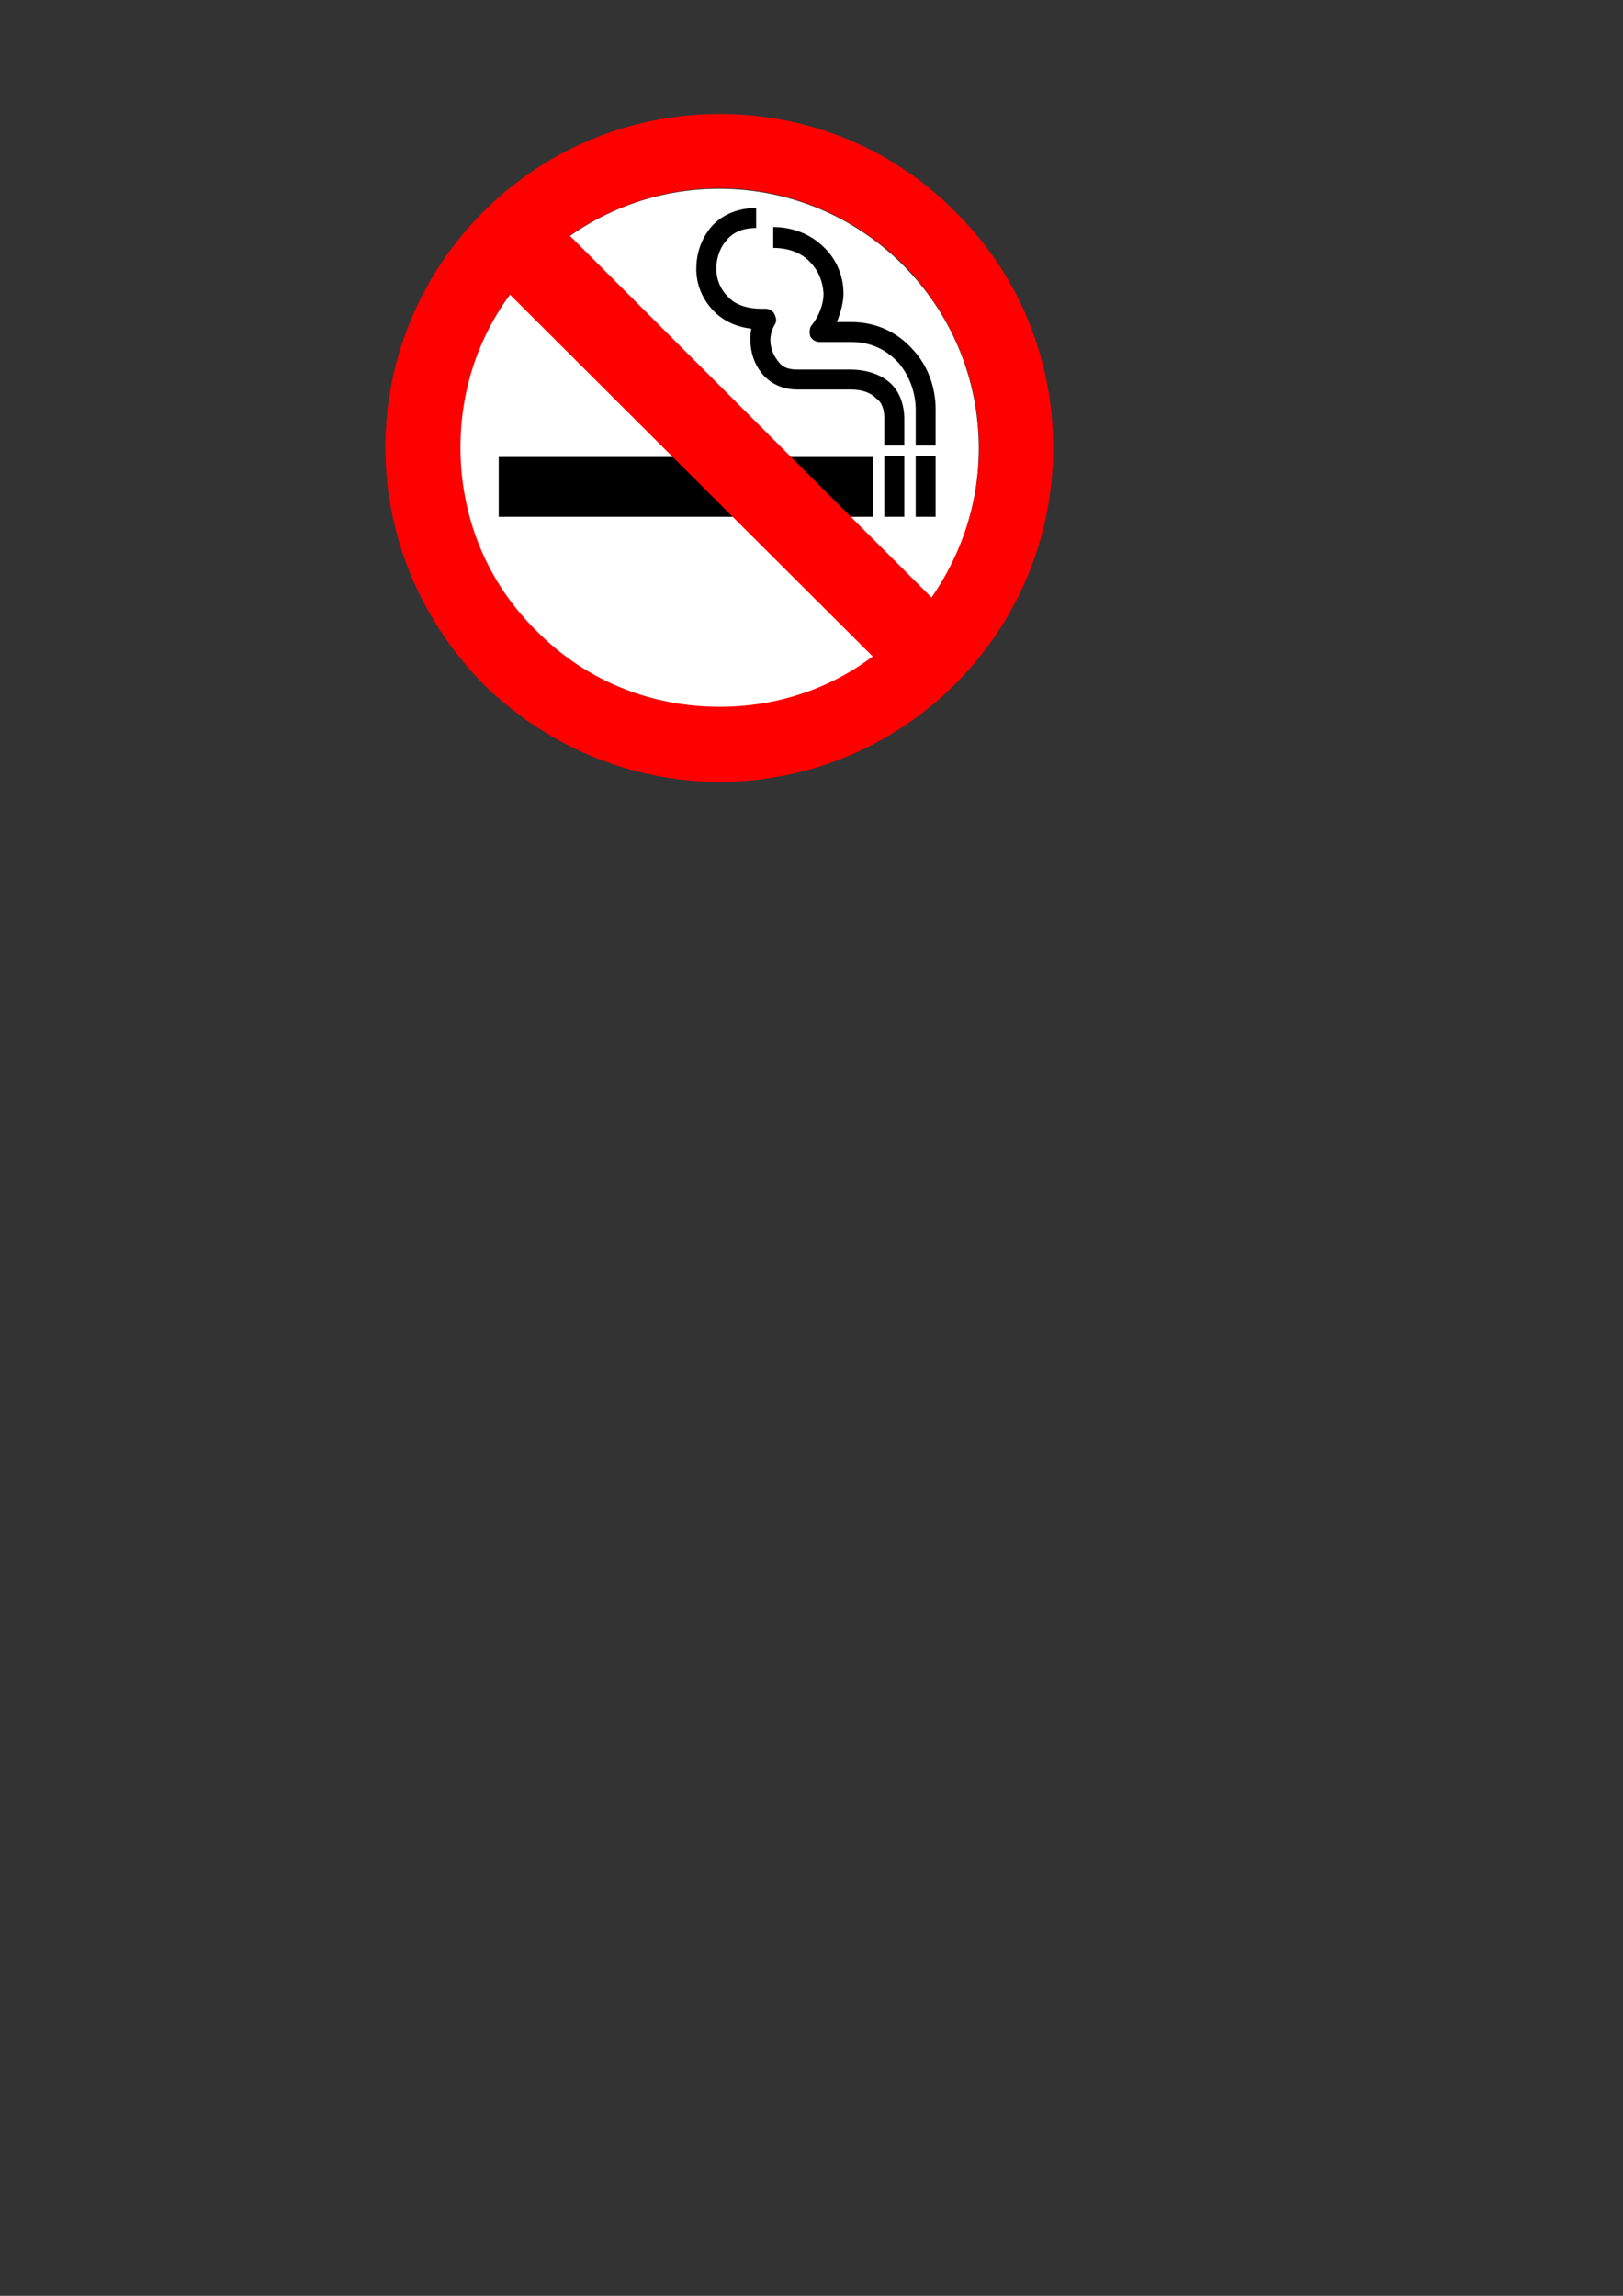
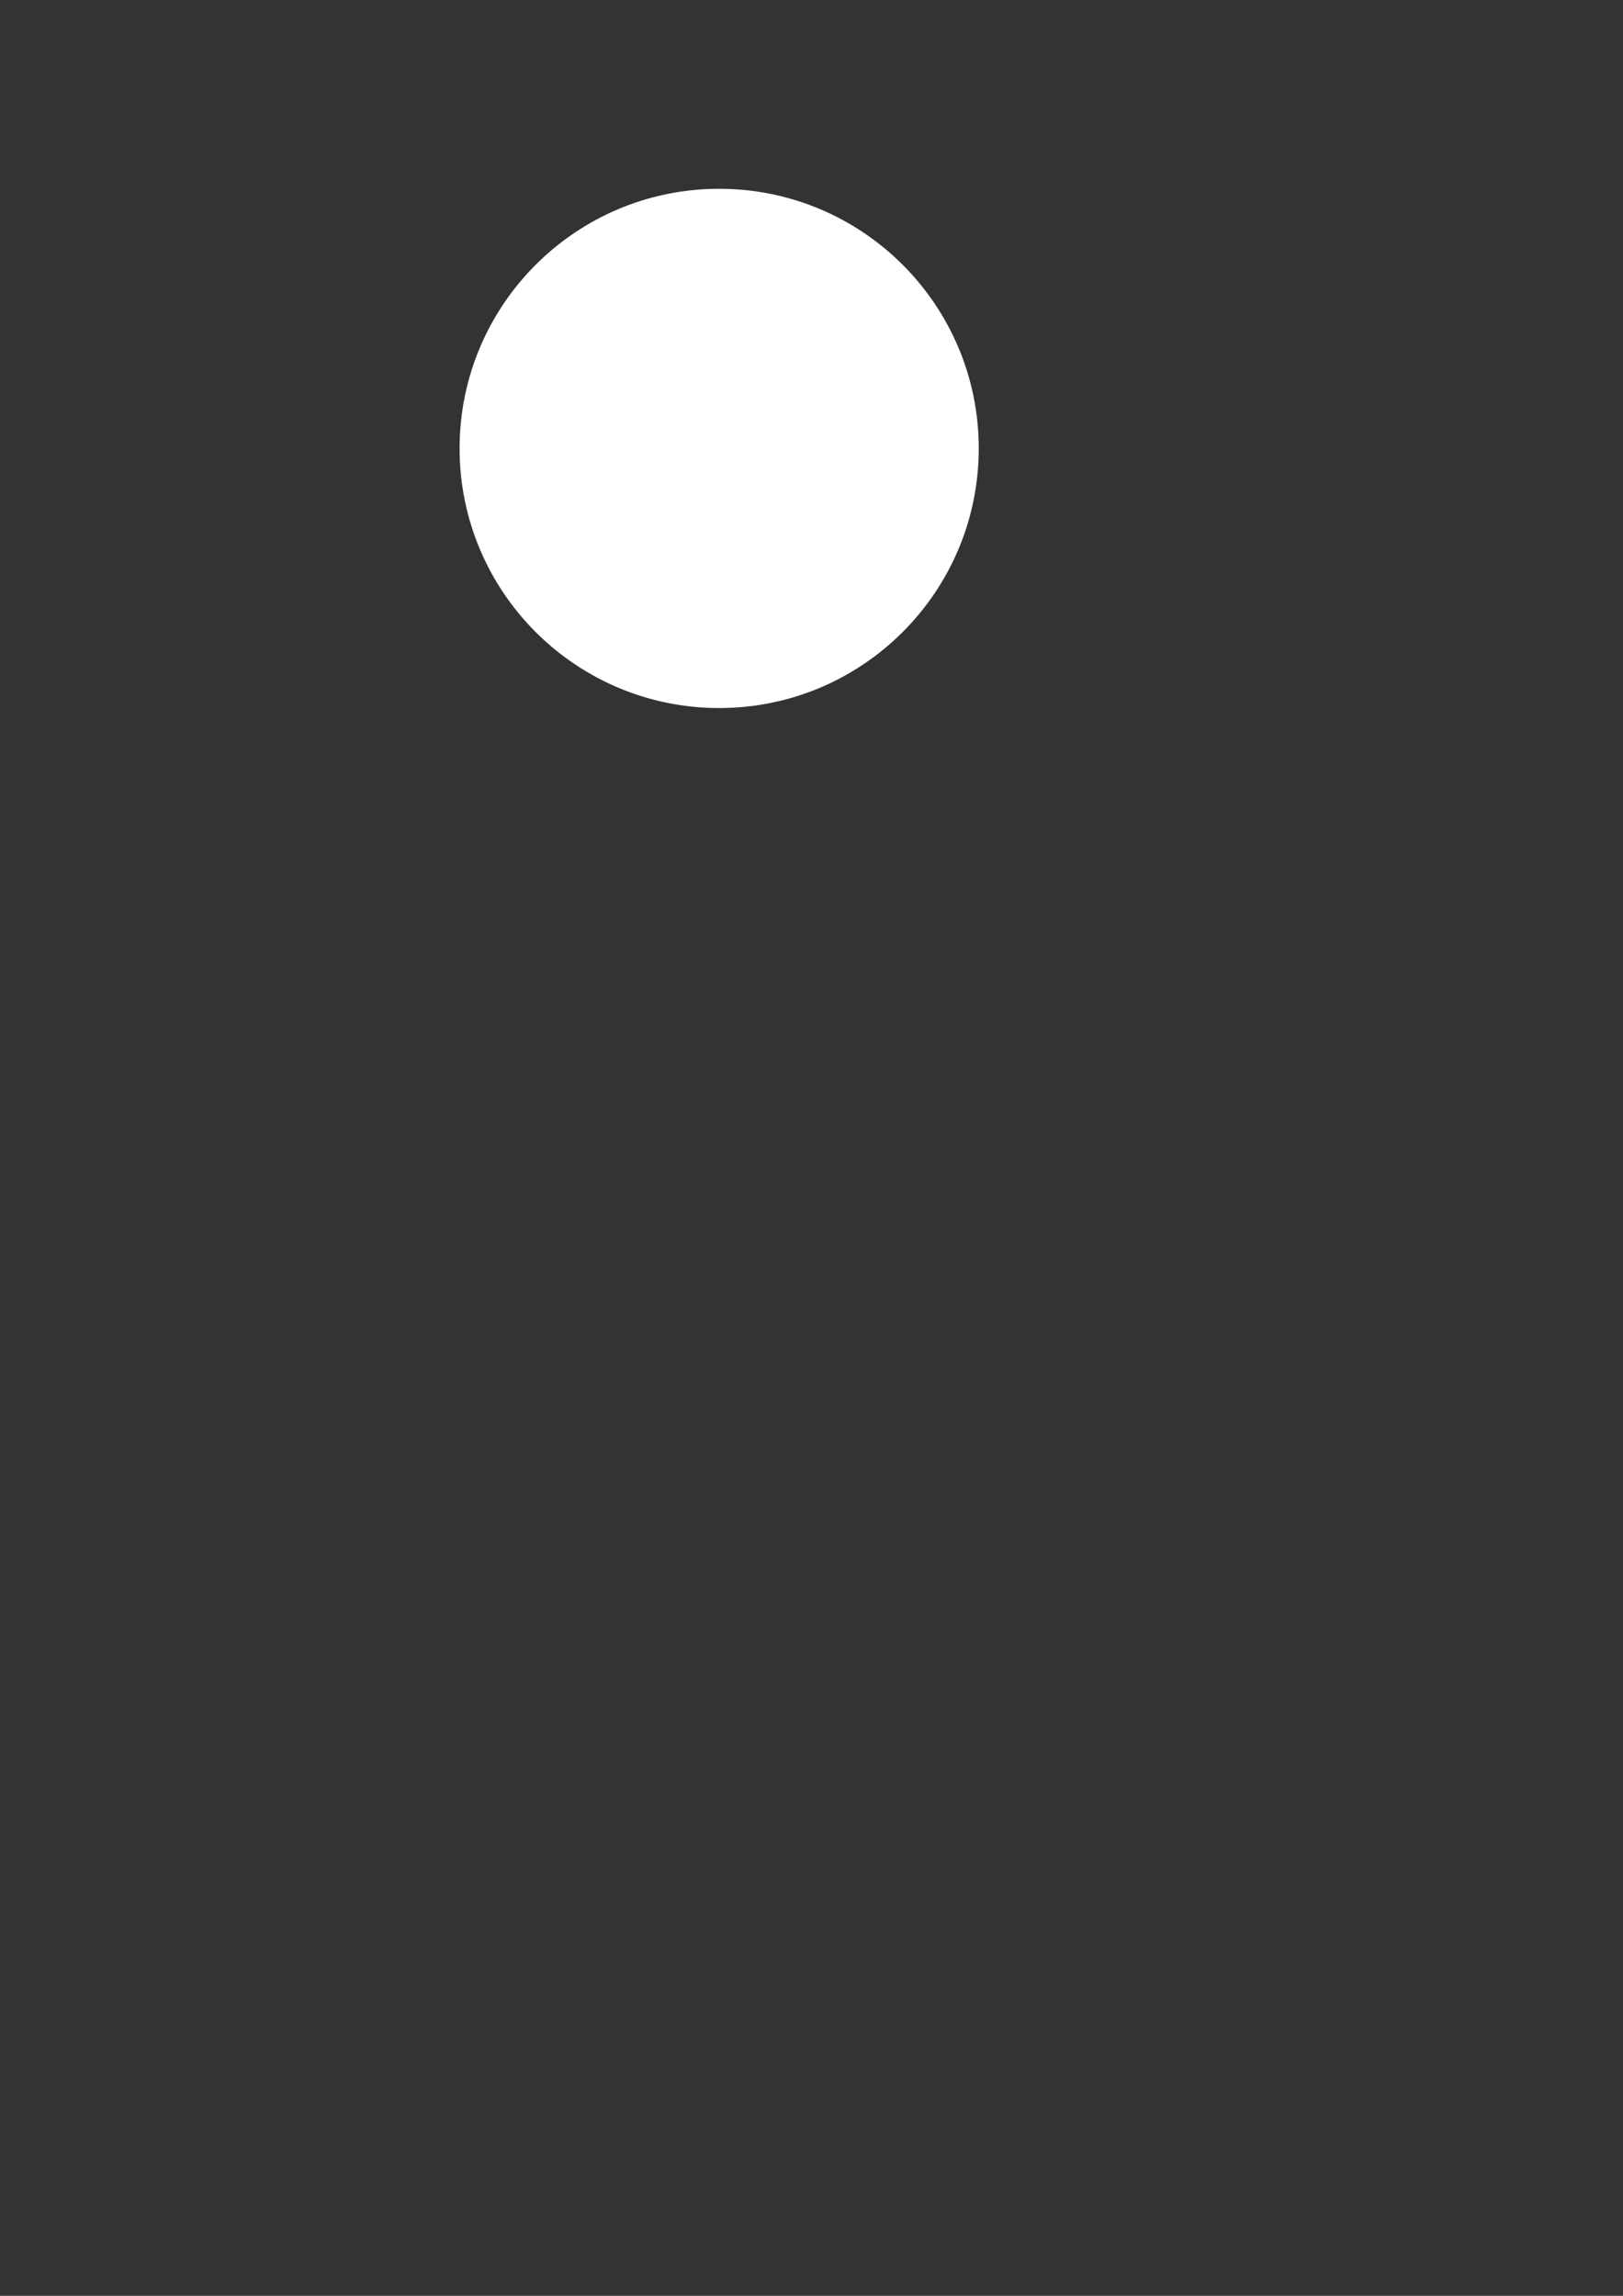
<svg xmlns="http://www.w3.org/2000/svg" xmlns:ns1="http://www.inkscape.org/namespaces/inkscape" xmlns:ns2="http://sodipodi.sourceforge.net/DTD/sodipodi-0.dtd" width="210mm" height="297mm" id="svg3027" version="1.1" ns1:version="0.47pre4 r22446" ns2:docname="do-not-smoke.svg">
  <rect width="100%" height="100%" fill="#333333" stroke="none" />
  <defs id="defs3029">
    <ns1:perspective ns2:type="inkscape:persp3d" ns1:vp_x="0 : 526.18109 : 1" ns1:vp_y="0 : 1000 : 0" ns1:vp_z="744.09448 : 526.18109 : 1" ns1:persp3d-origin="372.04724 : 350.78739 : 1" id="perspective3035" />
    <ns1:perspective id="perspective3020" ns1:persp3d-origin="0.5 : 0.33333333 : 1" ns1:vp_z="1 : 0.5 : 1" ns1:vp_y="0 : 1000 : 0" ns1:vp_x="0 : 0.5 : 1" ns2:type="inkscape:persp3d" />
  </defs>
  <ns2:namedview id="base" pagecolor="#ffffff" bordercolor="#666666" borderopacity="1.0" ns1:pageopacity="0.0" ns1:pageshadow="2" ns1:zoom="0.7" ns1:cx="374.31698" ns1:cy="811.61763" ns1:document-units="px" ns1:current-layer="layer1" showgrid="false" ns1:window-width="1280" ns1:window-height="645" ns1:window-x="0" ns1:window-y="25" ns1:window-maximized="1" />
  <g ns1:label="Camada 1" ns1:groupmode="layer" id="layer1">
    <g id="g3050" transform="matrix(0.528,0,0,0.528,143.57,29.939)">
      <path transform="matrix(0.422,0,0,0.422,1528.095,-1129.094)" d="m -2117.28,3525.216 c 0,314.651 -255.075,569.726 -569.726,569.726 -314.651,0 -569.726,-255.075 -569.726,-569.726 0,-314.651 255.075,-569.726 569.726,-569.726 314.651,0 569.726,255.075 569.726,569.726 z" ns2:ry="569.72601" ns2:rx="569.72601" ns2:cy="3525.2156" ns2:cx="-2687.0059" id="path3010" style="color:#000000;fill:#ffffff;fill-opacity:1;fill-rule:nonzero;stroke:none;stroke-width:1.132;marker:none;visibility:visible;display:inline;overflow:visible;enable-background:accumulate" ns2:type="arc" />
-       <path ns2:nodetypes="ccsccsccccccccscccscccccscccccscccccccccccccsccccccccccccccccccccc" id="path2979" d="m 428.41,135.94 c -19.355,0 -34.315,7.917 -43.113,19.354 -8.798,11.437 -12.313,24.634 -12.313,36.951 0,14.076 5.283,27.272 14.96,37.829 8.797,9.677 21.105,15.837 36.061,17.597 -0.88,3.519 -0.879,7.037 -0.879,10.556 0,11.437 3.518,21.991 10.556,30.788 7.038,8.797 18.481,14.961 32.557,14.961 l 49.264,0 c 12.317,0 19.36,3.521 23.759,7.92 5.278,3.519 7.908,9.677 7.908,19.354 l 0,24.626 18.475,0 0,-24.626 c 0,-13.196 -4.394,-25.518 -13.192,-33.436 -8.798,-7.918 -21.995,-12.313 -36.951,-12.313 l -49.264,0 c -8.797,0 -14.078,-2.641 -17.597,-7.92 -4.399,-5.279 -7.041,-12.316 -7.041,-19.354 0,-5.279 1.765,-10.562 4.405,-14.961 1.76,-2.639 0.881,-6.158 -0.879,-9.677 -1.76,-2.639 -4.401,-4.394 -7.92,-4.394 l -3.526,0 c -14.956,0 -25.509,-4.397 -31.667,-11.434 -7.038,-7.038 -10.556,-16.719 -10.556,-25.516 0,-7.918 2.64,-18.478 8.798,-25.516 5.279,-7.038 14.076,-12.313 28.152,-12.313 l 0,-18.475 z m 15.839,17.597 0,19.354 c 14.076,0 25.507,4.395 33.425,12.313 7.918,7.918 12.312,17.593 13.192,29.91 0,8.798 -3.517,20.232 -11.434,29.91 -1.76,2.639 -1.758,7.038 -0.879,9.677 1.76,3.519 5.279,5.284 8.798,5.284 l 29.031,0 c 19.355,0 33.434,7.917 43.992,19.354 9.677,11.437 15.839,27.277 15.839,43.113 l 0,33.425 18.464,0 0,-33.425 c 0,-20.234 -7.035,-40.47 -21.111,-55.426 -13.196,-14.956 -32.55,-25.516 -57.183,-25.516 l -13.192,0 c 3.519,-8.798 6.151,-18.477 6.151,-26.395 0,-16.715 -7.039,-32.544 -18.475,-43.102 -11.437,-11.437 -28.141,-18.475 -46.616,-18.475 z m -93.255,212.894 -160.994,0 0,55.426 216.42,0 109.083,0 21.111,0 0,-55.426 -76.537,0 -109.083,0 z m 196.176,-0.879 0,56.305 18.475,0 0,-56.305 -18.475,0 z m 29.042,0 0,56.305 18.464,0 0,-56.305 -18.464,0 z" style="font-size:336.767px;font-style:normal;font-variant:normal;font-weight:normal;font-stretch:normal;text-align:start;line-height:125%;writing-mode:lr-tb;text-anchor:start;fill:#000000;fill-opacity:1;stroke:none;font-family:Symbol Signs;-inkscape-font-specification:Symbol Signs" />
-       <path ns2:nodetypes="cscsccccscccscccccscsc" id="path2975" style="font-size:336.767px;font-style:normal;font-variant:normal;font-weight:normal;font-stretch:normal;text-align:start;line-height:125%;writing-mode:lr-tb;text-anchor:start;fill:#ff0000;fill-opacity:1;stroke:none;font-family:Symbol Signs;-inkscape-font-specification:Symbol Signs" d="M 612.905,139.458 C 557.48,83.153 480.062,48.843 394.725,48.843 c -85.336,0 -162.754,34.31 -219.059,90.615 -55.424,55.425 -90.615,132.843 -90.615,218.179 0,85.336 35.19,162.755 90.615,219.059 56.304,55.424 133.723,90.615 219.059,90.615 l 0,0 c 85.336,0 162.755,-35.19 218.179,-90.615 56.304,-56.304 90.615,-133.723 90.615,-219.059 0,-85.336 -34.31,-162.755 -90.615,-218.179 M 394.725,597.81 c -66.861,0 -126.684,-26.393 -169.792,-70.381 -43.988,-43.108 -70.38,-102.931 -70.38,-169.793 0,-52.785 16.715,-102.052 45.747,-141.64 l 336.066,335.186 c -39.589,29.912 -88.855,46.627 -141.64,46.627 M 590.911,496.638 255.725,161.451 c 39.589,-27.272 87.095,-43.988 139.001,-43.988 65.982,0 125.805,27.273 169.793,70.38 43.108,43.988 70.38,103.811 70.38,169.793 0,51.905 -16.715,99.412 -43.988,139.001" />
    </g>
  </g>
</svg>